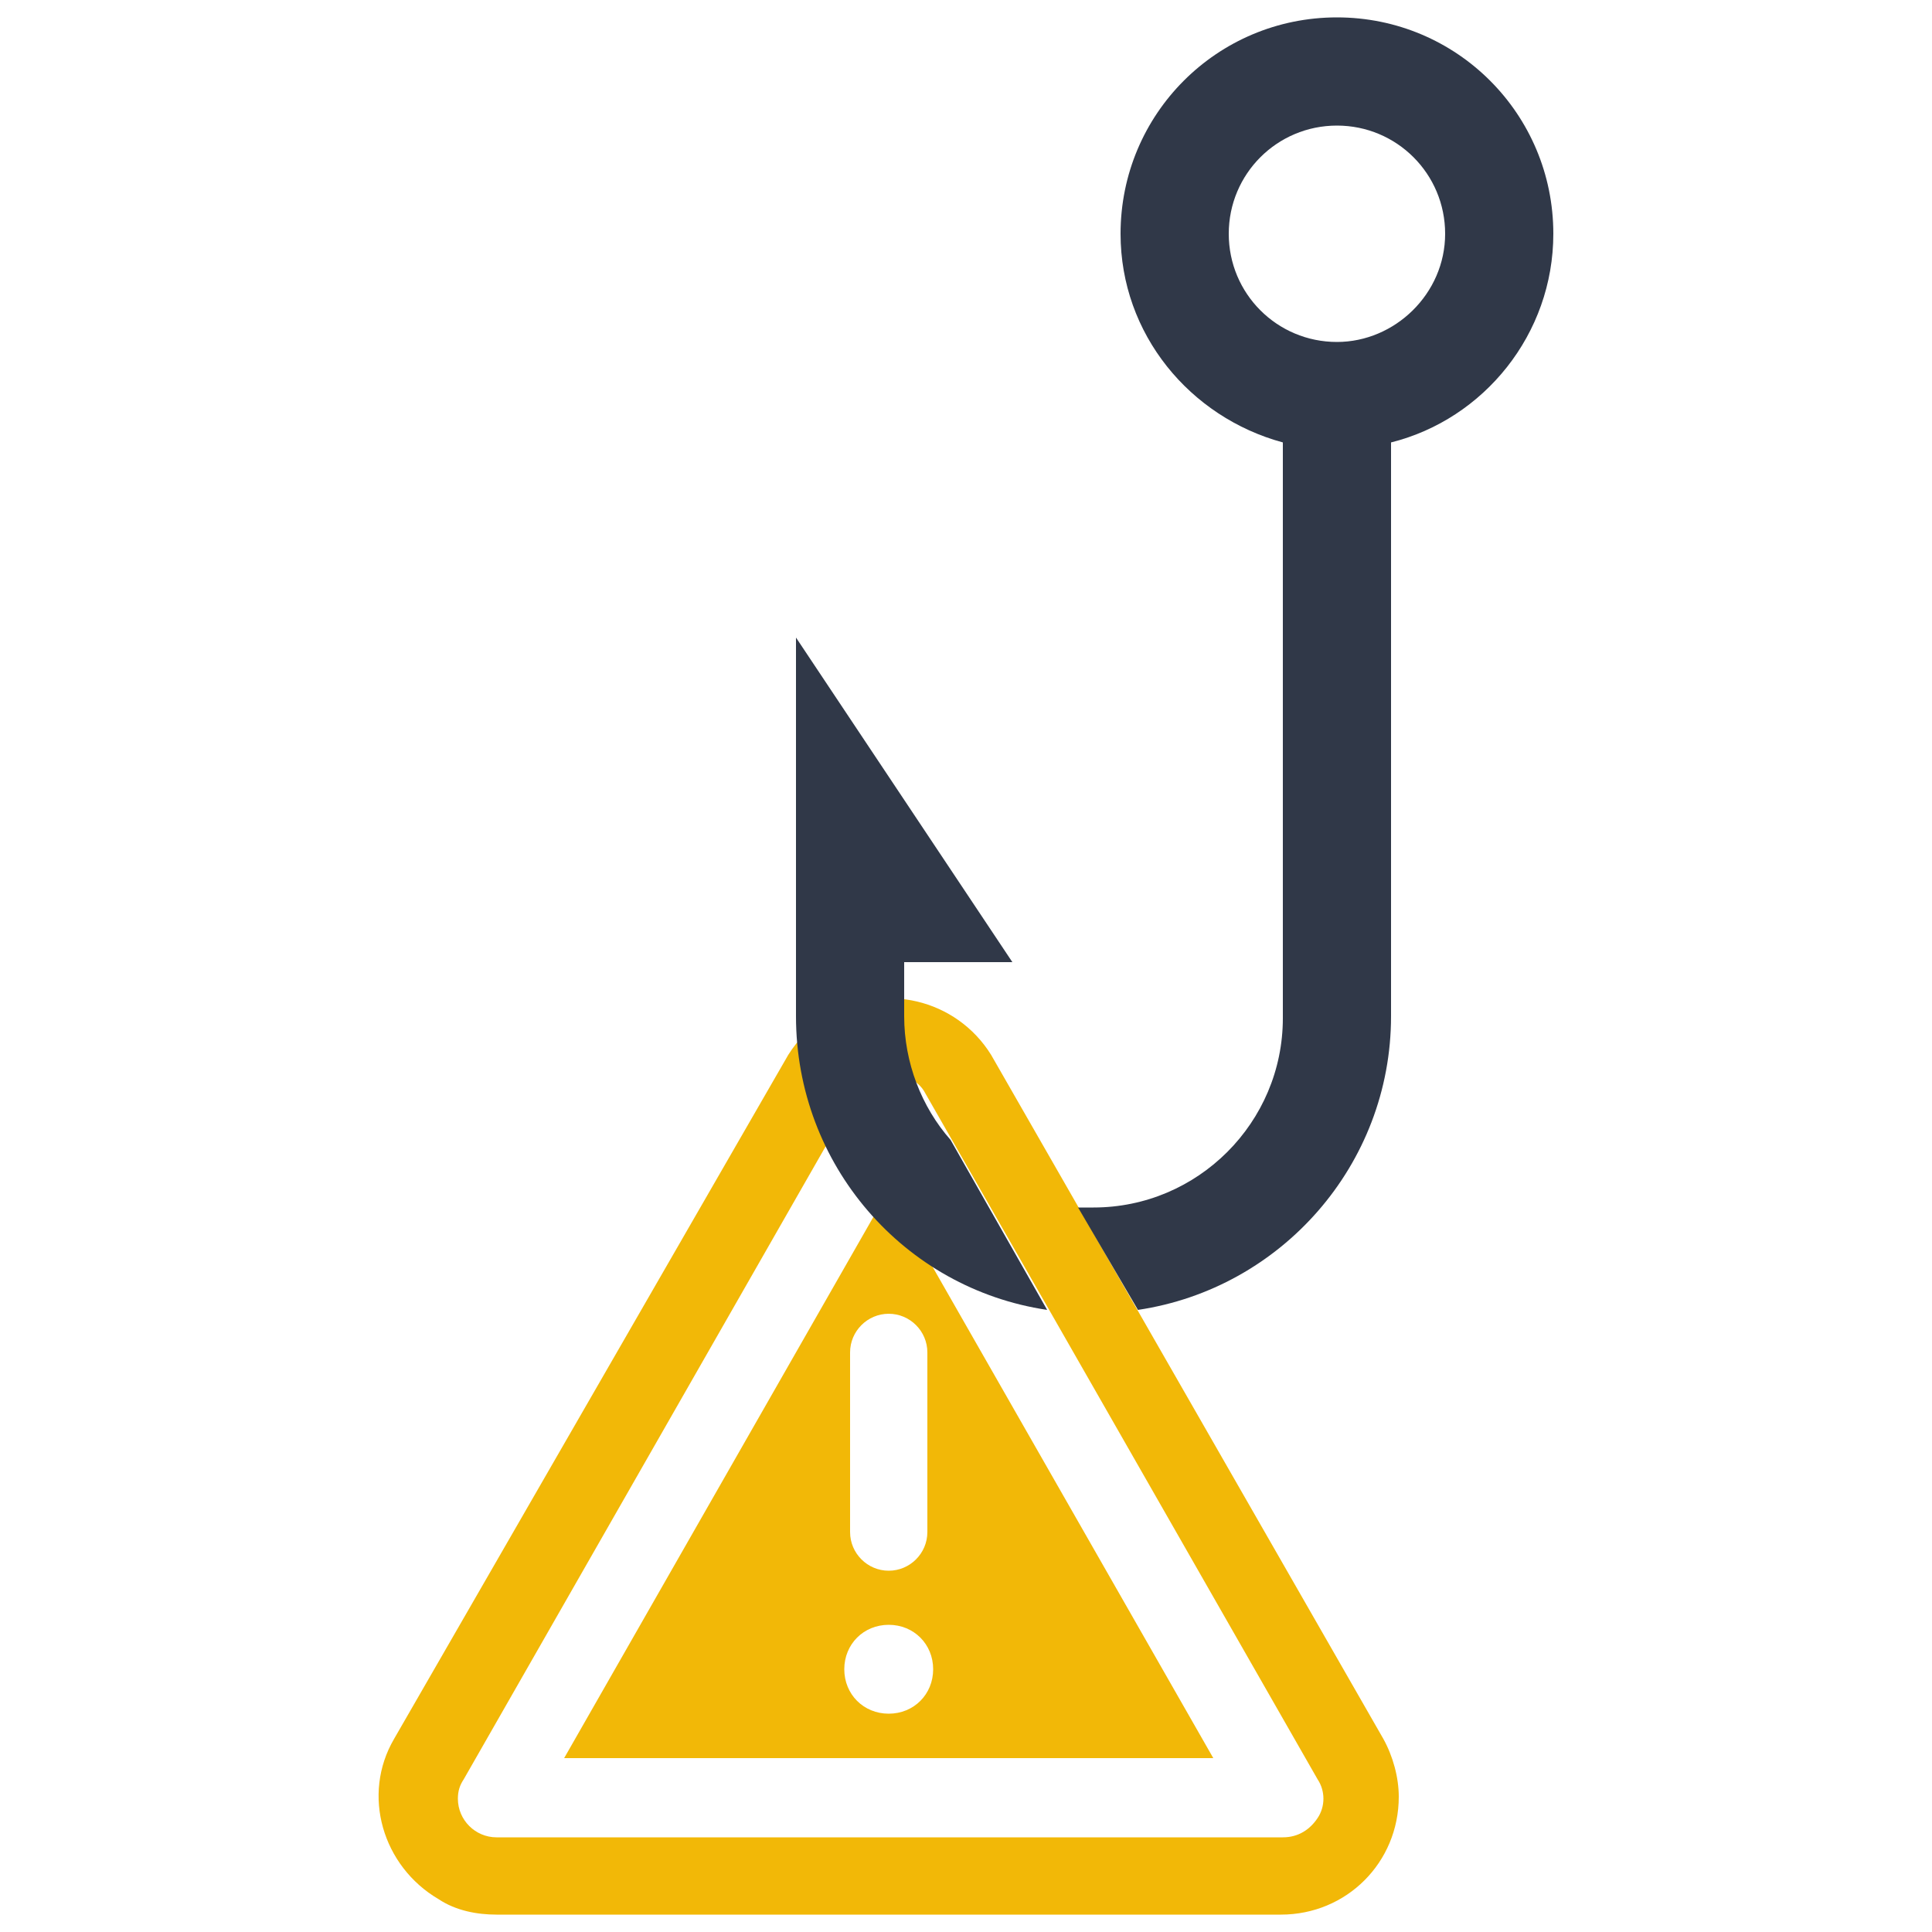
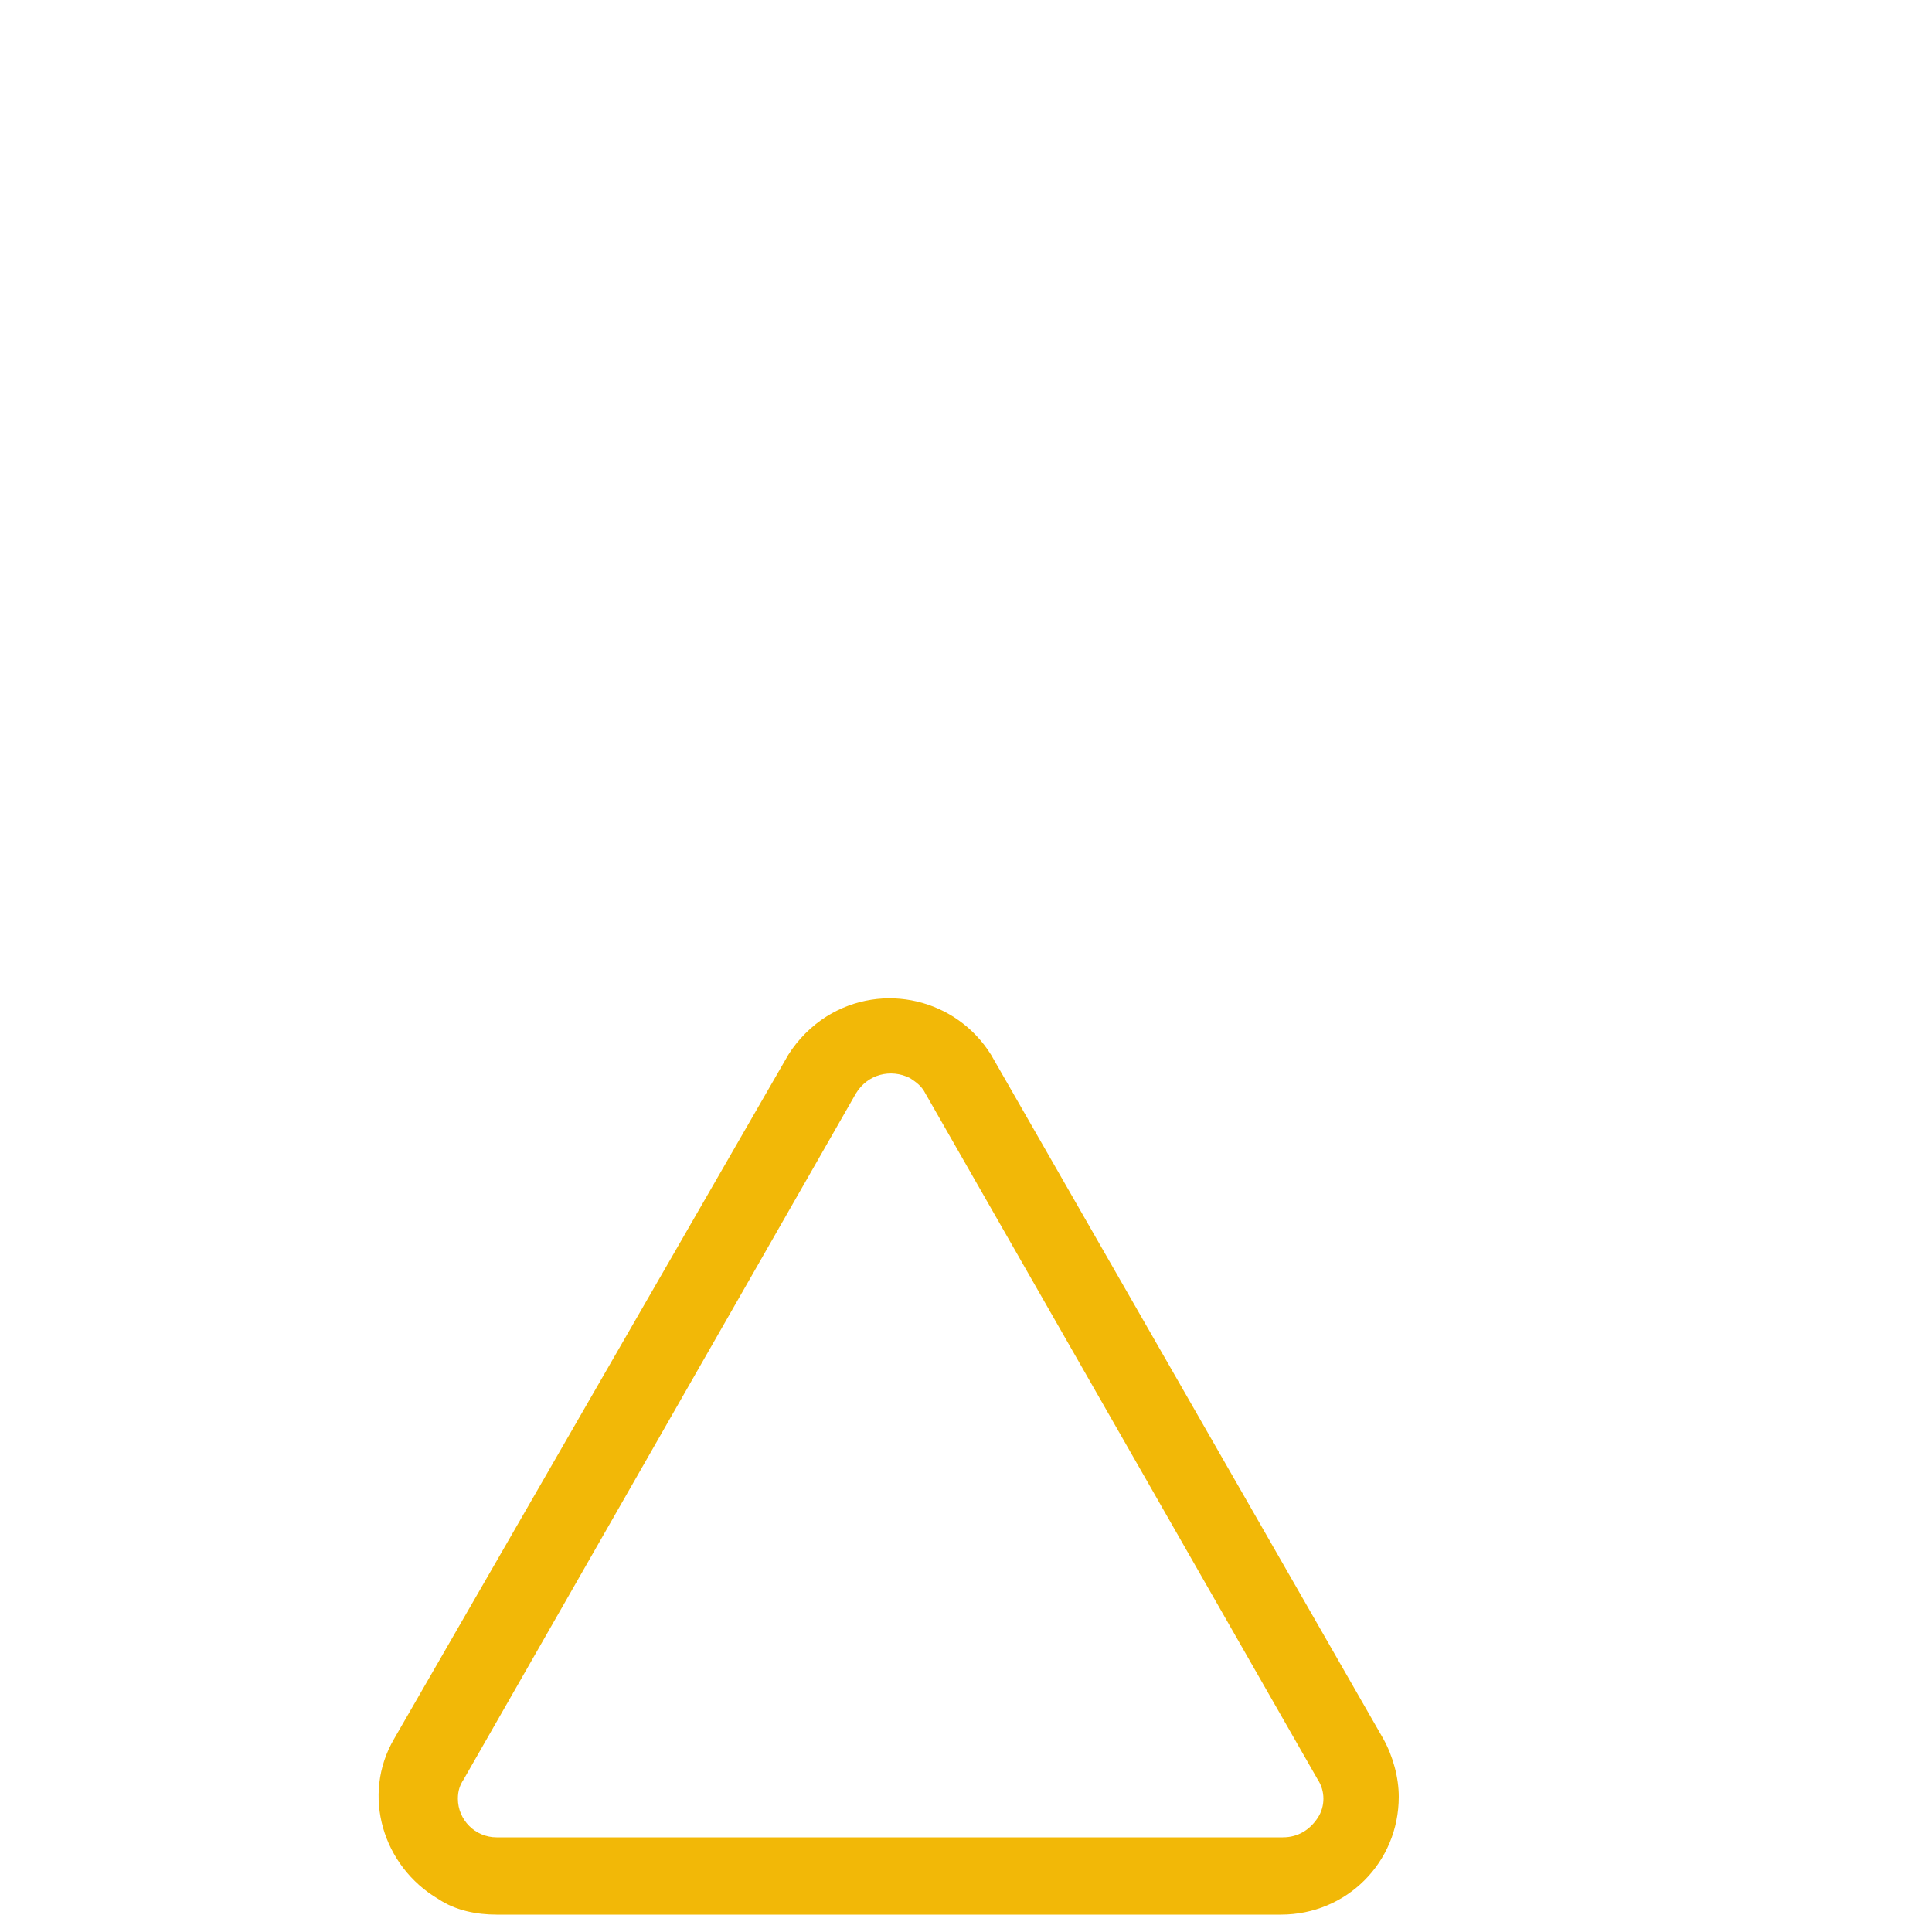
<svg xmlns="http://www.w3.org/2000/svg" version="1.1" id="Layer_1" x="0px" y="0px" viewBox="0 0 100 100" style="enable-background:new 0 0 100 100;" xml:space="preserve">
  <style type="text/css">
	.st0{fill:#F2B807;}
	.st1{fill:#303848;}
</style>
  <g>
-     <path class="st0" d="M46,61.6L29.2,91h33.6L46,61.6z M44,70c0-1.1,0.9-2,2-2s2,0.9,2,2v9.3c0,1.1-0.9,2-2,2s-2-0.9-2-2V70z    M46,88.7c-1.3,0-2.3-1-2.3-2.3c0-1.3,1-2.3,2.3-2.3c1.3,0,2.3,1,2.3,2.3C48.3,87.7,47.3,88.7,46,88.7L46,88.7z" />
    <path class="st0" d="M25.7,99.1h40.6c3.4,0,6.1-2.7,6.1-6.1c0-1-0.3-2.1-0.8-3L51.3,54.6c-1.8-2.9-5.6-3.8-8.5-2   c-0.8,0.5-1.5,1.2-2,2L20.4,90c-1.7,2.9-0.6,6.6,2.3,8.3C23.6,98.9,24.7,99.1,25.7,99.1z M24,92.1l20.3-35.5c0.6-1,1.8-1.3,2.8-0.8   c0.3,0.2,0.6,0.4,0.8,0.8l20.3,35.5c0.4,0.6,0.4,1.4,0,2c-0.4,0.6-1,1-1.8,1H25.7c-1.1,0-2-0.9-2-2C23.7,92.7,23.8,92.4,24,92.1z" />
-     <path class="st1" d="M49.2,59c-1.5-1.7-2.4-4-2.4-6.4v-2.8h5.6L41.2,33v19.6c0,7.7,5.6,14.1,13,15.2 M58.9,67.8   C66.3,66.7,72,60.3,72,52.6V22.9c4.8-1.2,8.4-5.6,8.4-10.8c0-6.2-5-11.2-11.2-11.2S58,5.9,58,12.1c0,5.2,3.6,9.5,8.4,10.8v29.8   c0,5.4-4.4,9.8-9.8,9.8c-0.3,0-0.5,0-0.8,0 M69.2,17.7c-3.1,0-5.6-2.5-5.6-5.6s2.5-5.6,5.6-5.6s5.6,2.5,5.6,5.6   S72.2,17.7,69.2,17.7z" />
  </g>
</svg>